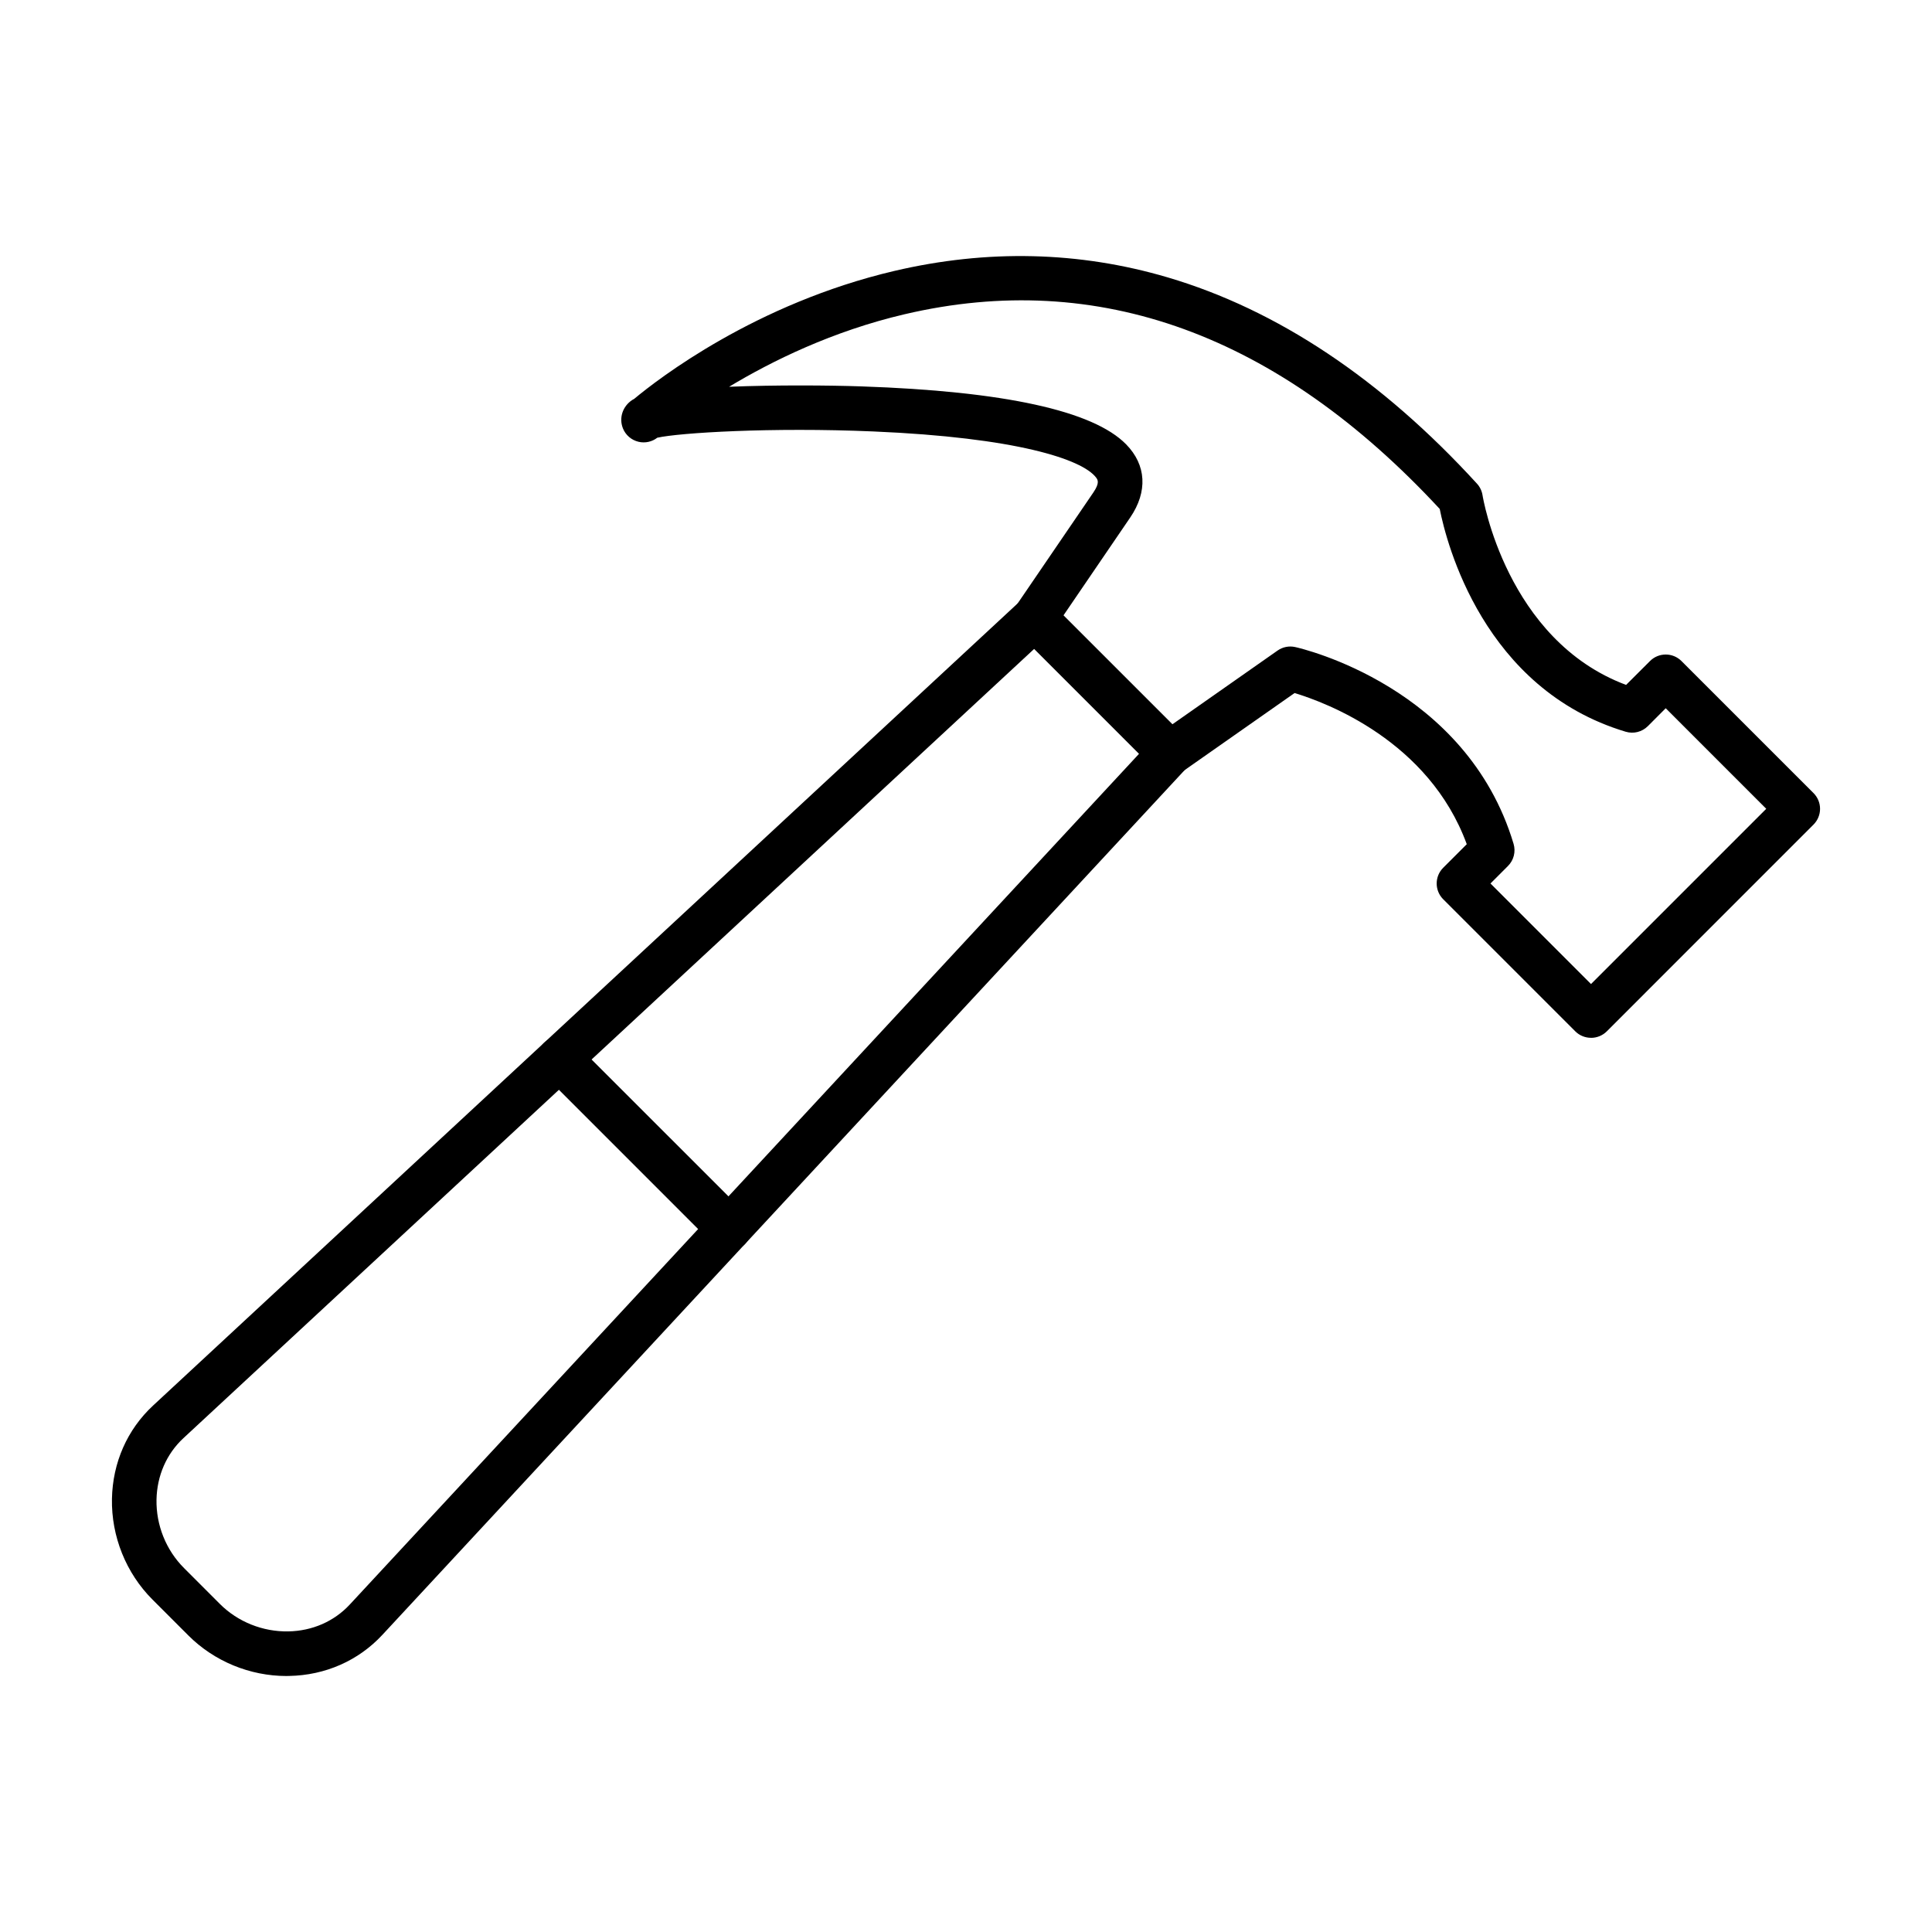
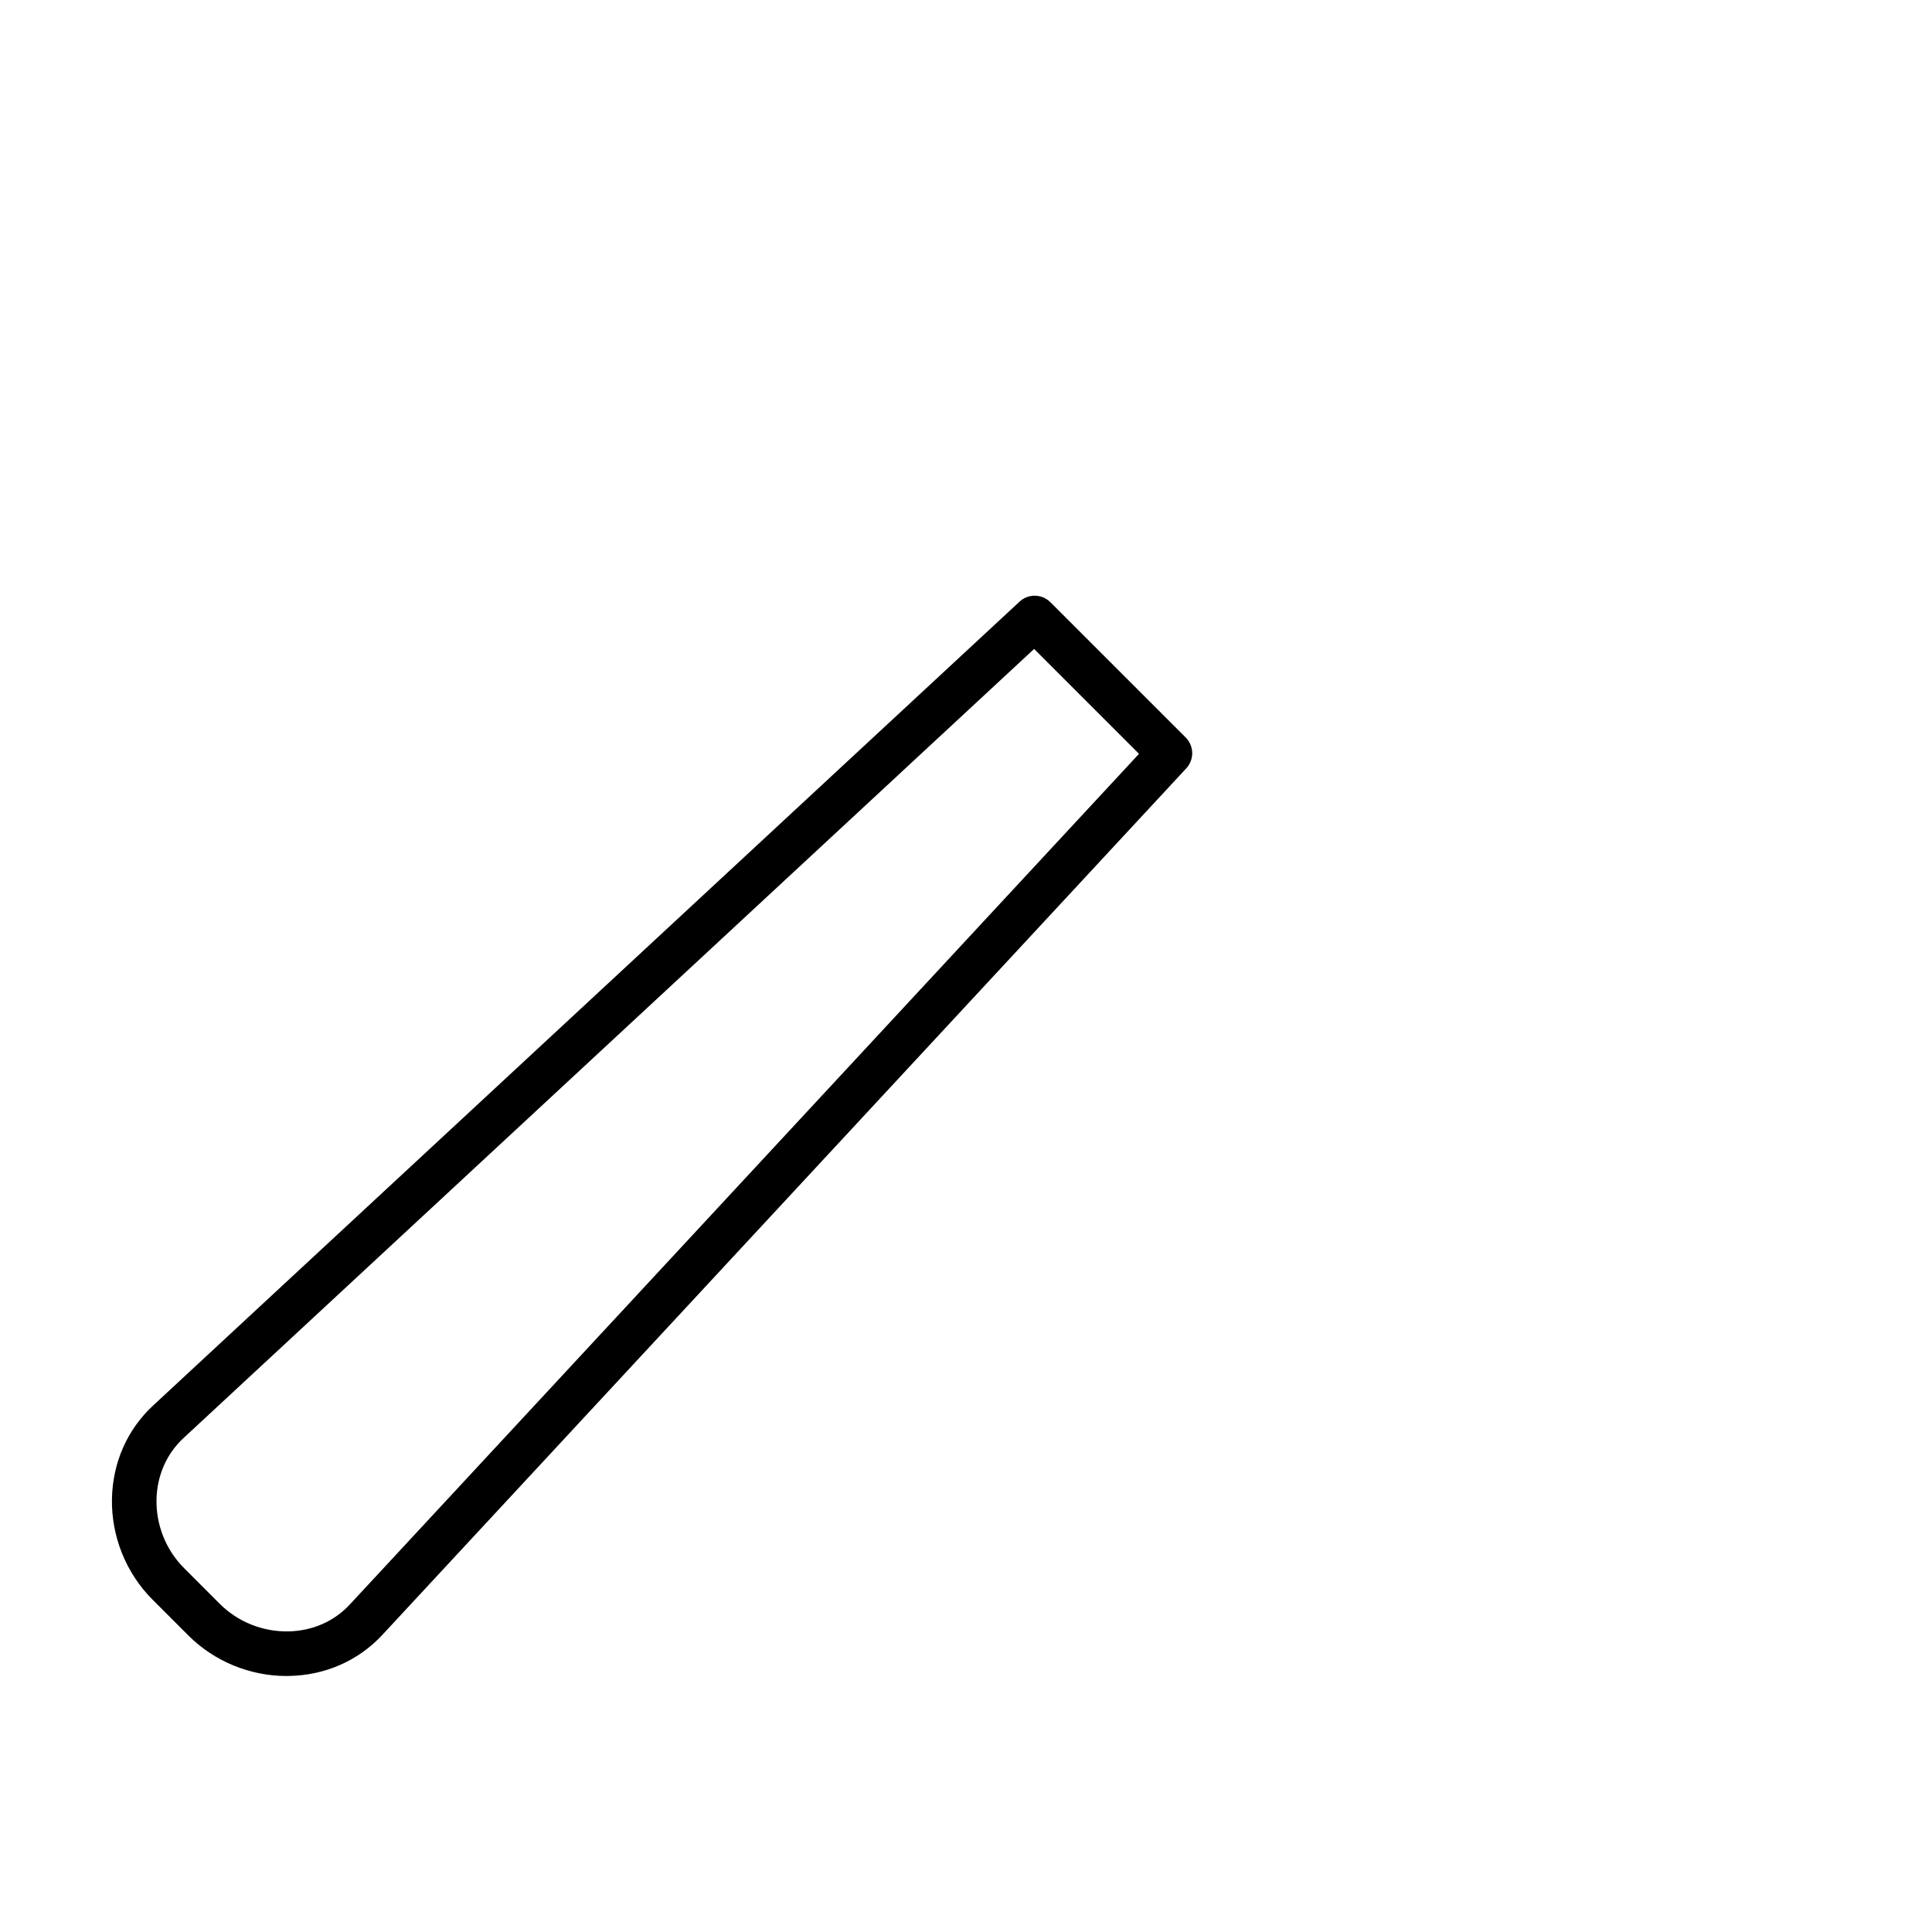
<svg xmlns="http://www.w3.org/2000/svg" fill="#000000" width="800px" height="800px" version="1.1" viewBox="144 144 512 512">
  <g fill-rule="evenodd">
    <path d="m418.05 315.98-225.45 209.15c-4.469 4.152-7 9.941-7.125 16.297-0.121 6.766 2.531 13.367 7.289 18.121l9.504 9.512c4.754 4.758 11.387 7.402 18.133 7.277 6.356-0.113 12.137-2.644 16.289-7.113l209.16-225.45-27.797-27.797zm-198.11 272.18c-9.719 0-19.168-3.894-26.016-10.742l-9.512-9.512c-7.012-7.012-10.926-16.75-10.742-26.703 0.184-9.594 4.051-18.367 10.906-24.723l229.61-213.03c2.328-2.164 5.945-2.09 8.188 0.152l35.844 35.836c2.246 2.246 2.316 5.863 0.152 8.191l-213.03 229.62c-6.352 6.848-15.141 10.723-24.723 10.895-0.234 0.012-0.461 0.012-0.684 0.012z" />
-     <path d="m337.2 475.45c-1.508 0-3.016-0.574-4.172-1.723l-44.934-44.945c-2.305-2.305-2.309-6.039-0.004-8.344 2.309-2.309 6.035-2.305 8.344 0l44.945 44.938c2.305 2.305 2.305 6.047 0 8.355-1.156 1.148-2.664 1.723-4.18 1.723z" />
-     <path d="m565.63 419.03c-1.508 0-3.023-0.574-4.172-1.723l-34.992-34.992c-2.305-2.305-2.309-6.047 0-8.352l6.242-6.242c-10.043-27.418-37.363-37.566-45.633-40.059l-29.645 20.785c-2.664 1.875-6.344 1.23-8.223-1.445-1.875-2.664-1.23-6.344 1.445-8.219l31.91-22.375c1.355-0.953 3.043-1.293 4.664-0.934 1.855 0.41 45.406 10.535 57.883 52.141 0.625 2.09 0.062 4.336-1.477 5.875l-4.641 4.644 26.641 26.648 46.441-46.441-26.641-26.648-4.734 4.746c-1.539 1.535-3.793 2.102-5.875 1.477-37.668-11.297-47.477-49.949-49.281-59.039-42.855-46.25-90.559-63.613-141.81-51.598-19.074 4.469-35.105 12.352-46.516 19.219 12.555-0.504 26.598-0.391 34.992-0.102 37.875 1.281 61.5 6.449 70.223 15.355 5.371 5.473 5.762 12.535 1.086 19.395l-20.438 29.973c-1.836 2.688-5.516 3.383-8.211 1.547-2.688-1.836-3.383-5.516-1.547-8.211l20.441-29.961c1.754-2.574 1.137-3.383 0.688-3.965-3.711-4.84-21.145-10.578-58.949-12.188-27.16-1.168-51.535 0.359-57.316 1.66-1.402 1.086-3.231 1.488-4.961 1.078-1.875-0.441-3.422-1.762-4.141-3.547-1.105-2.766-0.082-5.863 2.481-7.543 0.156-0.094 0.309-0.184 0.492-0.277 6.242-5.207 32.125-25.277 68.984-33.918 24.613-5.769 48.965-5.195 72.387 1.711 29.07 8.578 56.66 26.969 81.98 54.664 0.789 0.859 1.312 1.949 1.484 3.106 0.062 0.379 6.273 38.355 38.039 50.234l6.336-6.324c2.293-2.305 6.035-2.305 8.34 0l34.996 34.992c1.105 1.105 1.73 2.606 1.73 4.172s-0.625 3.066-1.73 4.172l-54.785 54.797c-1.156 1.148-2.664 1.723-4.18 1.723z" />
  </g>
</svg>